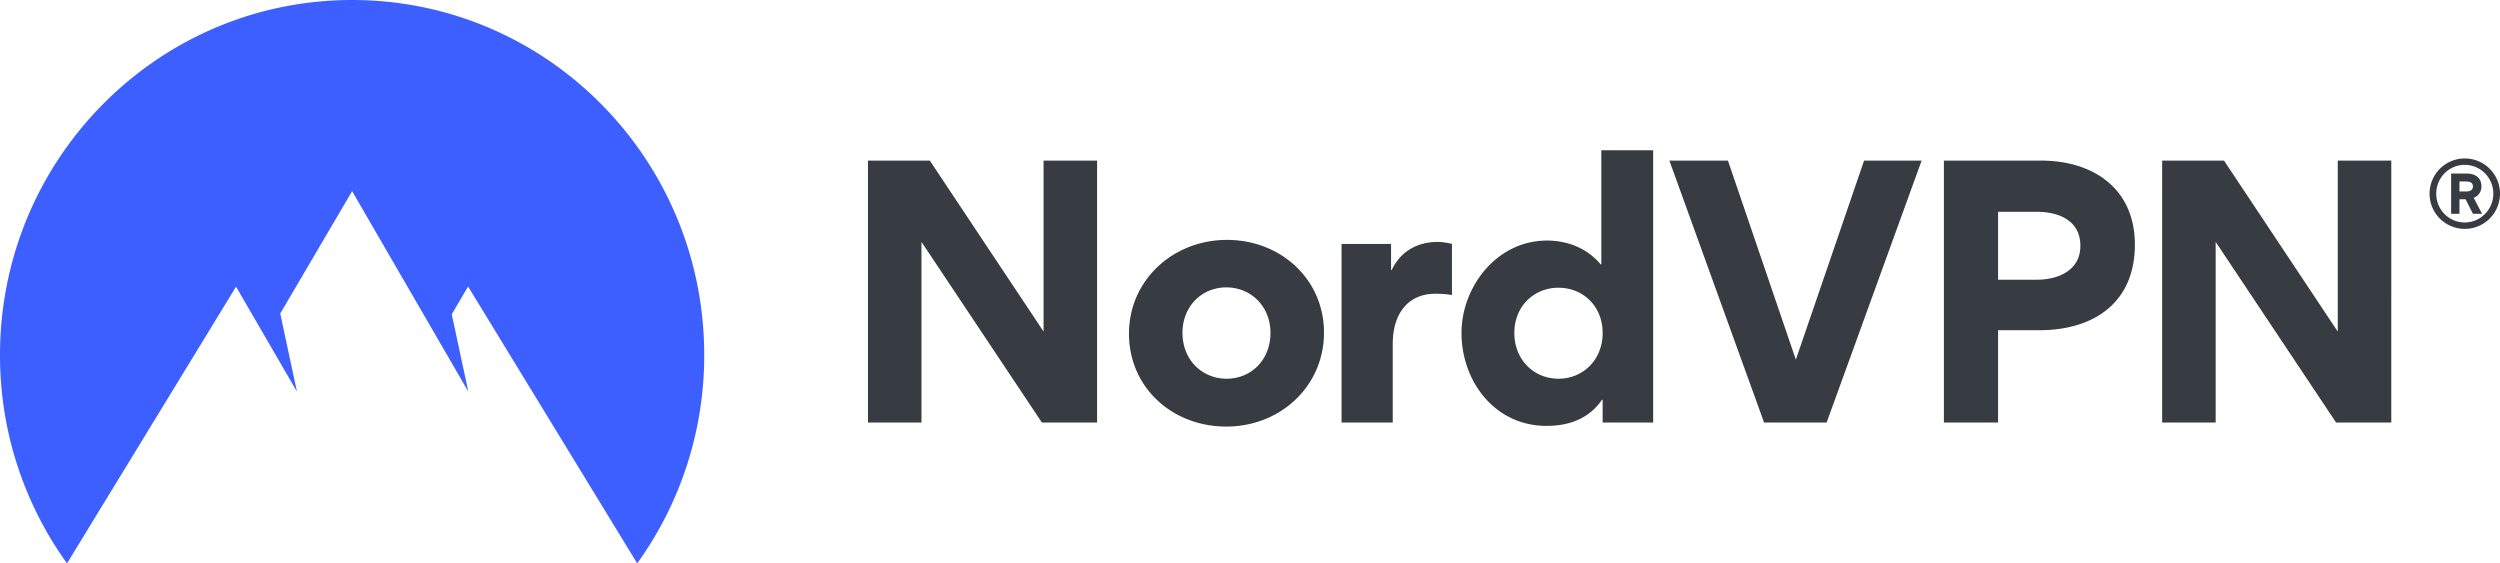
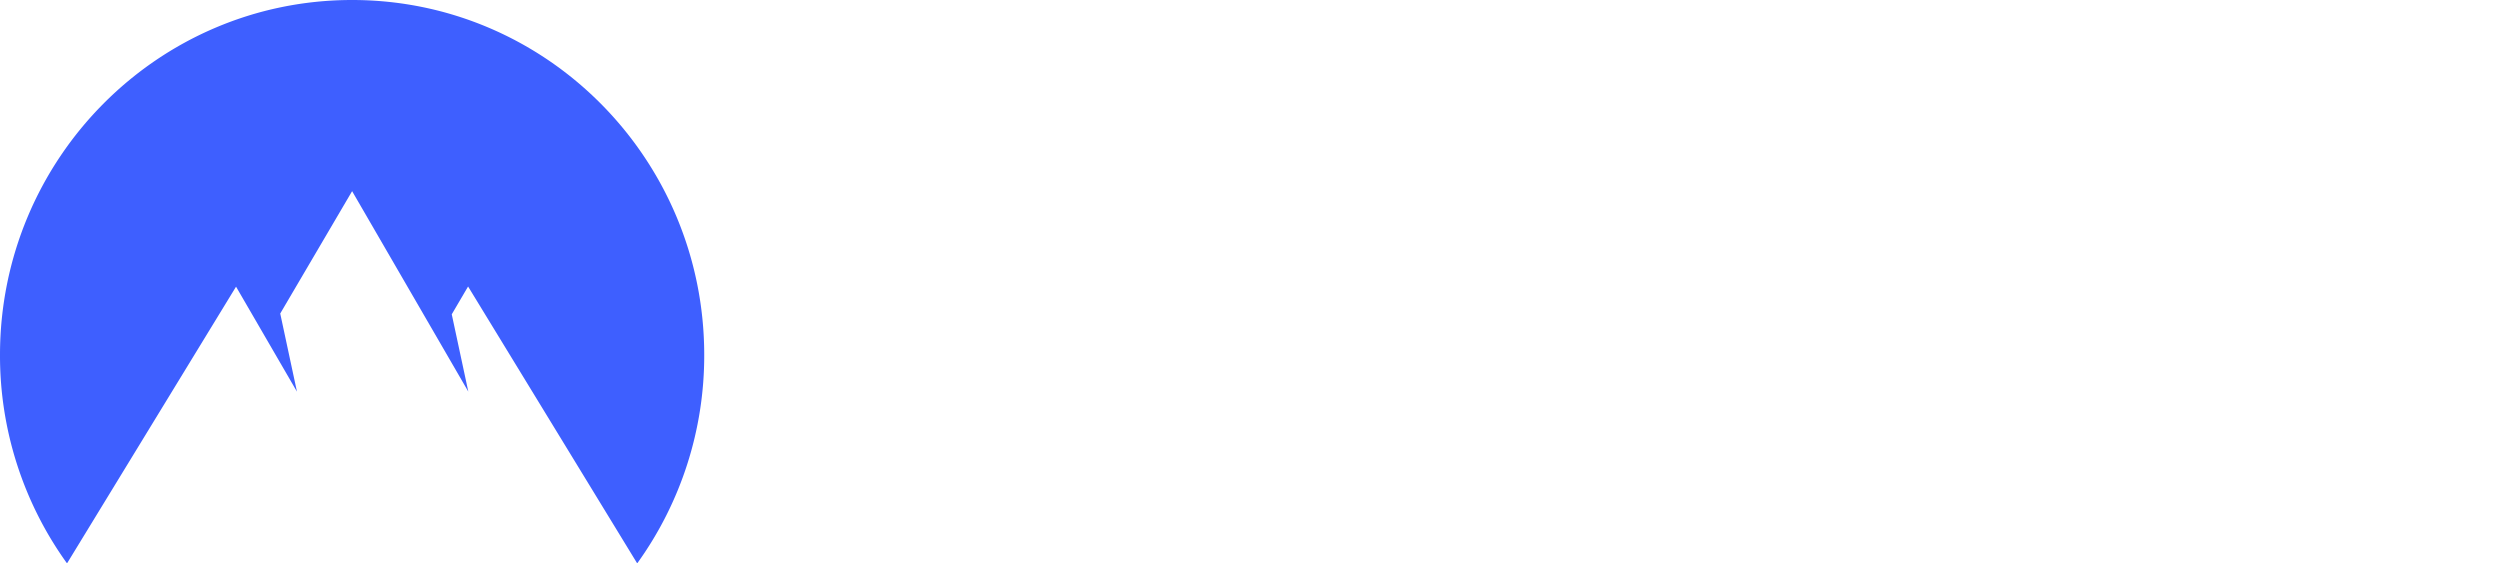
<svg xmlns="http://www.w3.org/2000/svg" width="142" height="32" viewBox="0 0 142 32" fill="none">
-   <path fill-rule="evenodd" clip-rule="evenodd" d="M139.996 13A1.994 1.994 0 0 1 138 11a2 2 0 1 1 4 0 2 2 0 0 1-2.004 2Zm0-3.636c-.896 0-1.617.727-1.617 1.636 0 .91.721 1.636 1.617 1.636.889 0 1.625-.727 1.625-1.636 0-.91-.736-1.636-1.625-1.636Zm-.298 1.956v.822h-.474V9.858h.904c.444 0 .816.233.816.72a.662.662 0 0 1-.438.655l.474.909h-.517l-.416-.822h-.349Zm.765-.727c0-.226-.19-.284-.372-.284h-.393v.567h.4c.175 0 .365-.072.365-.283ZM59.18 24l-6.84-10.26V24H49.3V9.123h3.515l6.46 9.71v-9.71h3.04V24H59.18Zm4.946-5.054c0-3.02 2.489-5.32 5.567-5.32 3.059 0 5.51 2.242 5.51 5.263 0 3.06-2.49 5.34-5.548 5.34-3.078 0-5.53-2.224-5.53-5.283Zm3.04-.038c0 1.54 1.12 2.603 2.508 2.603 1.387 0 2.489-1.064 2.489-2.603 0-1.52-1.121-2.584-2.508-2.584s-2.49 1.064-2.49 2.584Zm15.304-5.054v2.907c-.4-.076-.817-.076-.95-.076-1.425 0-2.413.988-2.413 2.87V24H76.2V13.854h2.812v1.482h.038c.55-1.159 1.577-1.596 2.622-1.596.228 0 .589.057.798.114ZM91.03 24v-1.292h-.037c-.95 1.387-2.47 1.482-3.154 1.482-2.945 0-4.826-2.546-4.826-5.282 0-2.565 1.957-5.244 4.864-5.244.589 0 1.995.114 3.04 1.35h.038v-6.48H93.9V24h-2.87Zm0-5.092c0-1.52-1.12-2.565-2.507-2.565s-2.508 1.045-2.508 2.565c0 1.54 1.12 2.603 2.508 2.603 1.387 0 2.508-1.064 2.508-2.603ZM100.2 24 94.822 9.123h3.325l3.857 11.305 3.876-11.305h3.268L103.752 24h-3.553Zm21.062-10.108c0 3.287-2.318 4.864-5.434 4.864h-2.337V24h-3.078V9.123h5.529c2.983 0 5.32 1.615 5.32 4.77Zm-3.097.076c0-1.444-1.216-1.938-2.489-1.938h-2.185v3.857h2.204c1.216 0 2.47-.532 2.47-1.919ZM132.69 24l-6.84-10.26V24h-3.04V9.123h3.515l6.46 9.71v-9.71h3.04V24h-3.135Z" fill="#373B42" />
  <path fill-rule="evenodd" clip-rule="evenodd" d="M3.807 32A20.183 20.183 0 0 1 0 20.164C0 9.028 8.954 0 20 0s20 9.028 20 20.164A20.18 20.18 0 0 1 36.193 32l-9.606-15.727-.927 1.58.94 4.39L20 10.858l-4.083 6.951.95 4.436-3.46-5.962L3.807 32Z" fill="#3E5FFF" />
</svg>